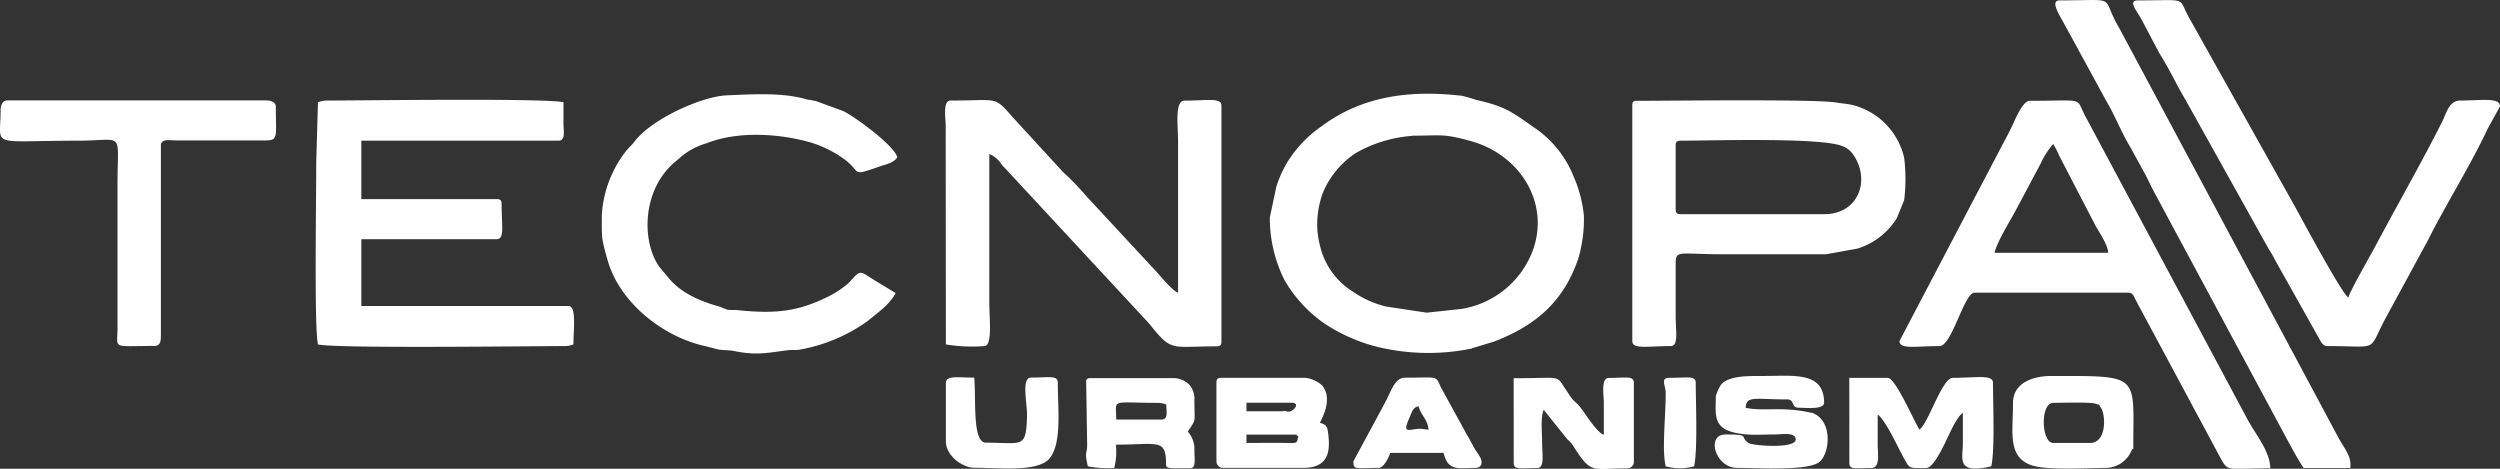
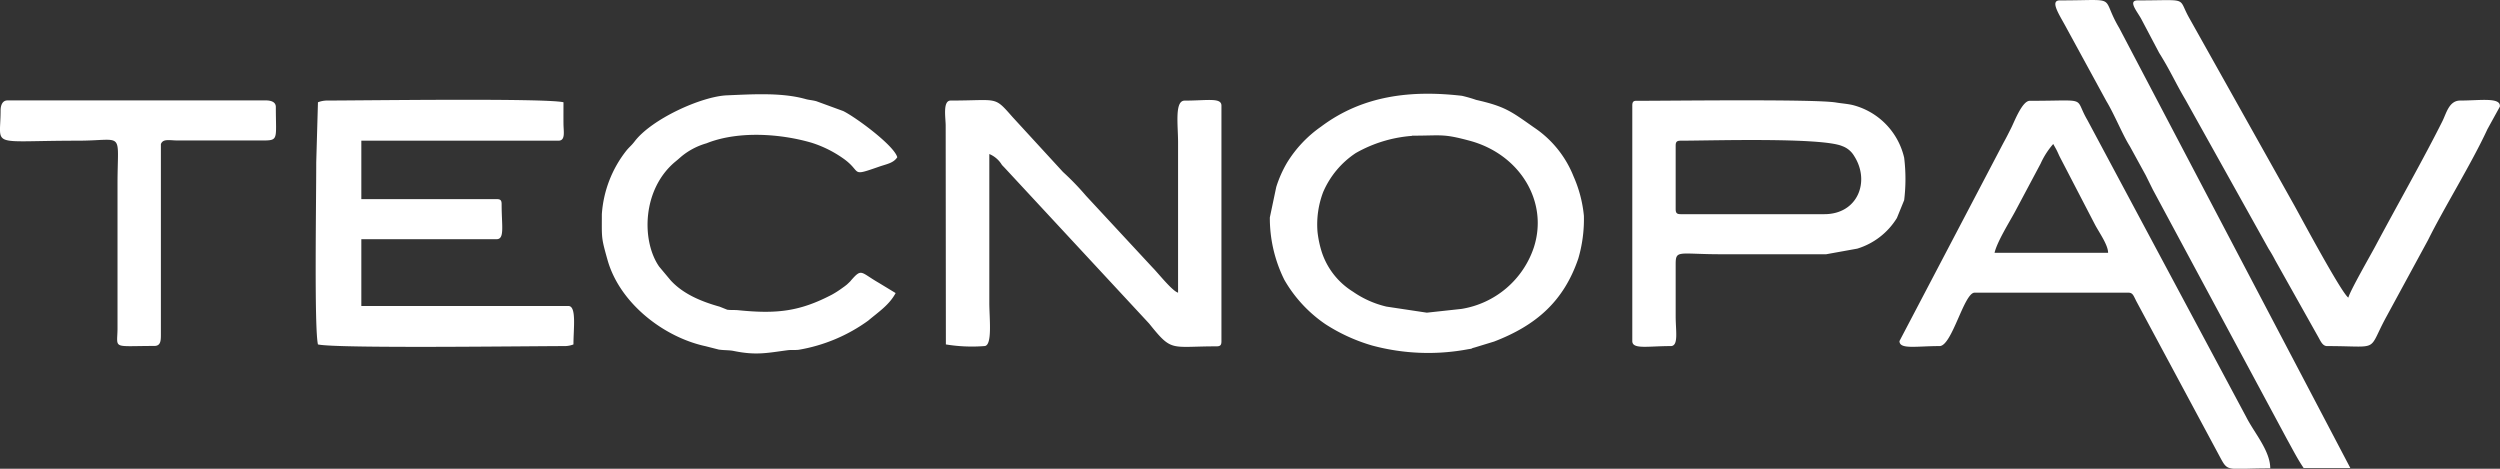
<svg xmlns="http://www.w3.org/2000/svg" viewBox="0 0 378.67 71">
  <rect x="0" y="0" width="378.67" height="71" fill="#333333" stroke="none" />
  <defs>
    <style>
      .cls-1{fill:#fff;fill-rule:evenodd}
    </style>
  </defs>
  <g id="Camada_2" data-name="Camada 2">
    <g id="Layer_1" data-name="Layer 1">
-       <path d="M311 21.81c.18.33.38.66.55 1s.32.71.47 1L317.31 34c.62 1.19 2 3.09 2 4.29h-17.2c.4-1.69 2.17-4.51 3.11-6.24l3.87-7.27a12 12 0 0 1 1.91-2.97Zm-23.29 29.85c0 1.3 2.5.76 6.07.76 1.89 0 3.7-8.09 5.31-8.09h23.28c.62 0 .75.36 1.07 1a1.3 1.3 0 0 1 .08.17l.09.17 12.81 23.86c1.1 2 1.09 1.41 7.45 1.41 0-2.66-2.44-5.4-3.63-7.76l-24.07-45c-2.11-3.6.38-2.91-8.73-2.91-1.13 0-2.31 3.11-2.78 4.05s-.76 1.52-1.21 2.33ZM48.16 15.49l-.26 9.1c0 6.3-.31 25.16.26 27.58 2.74.64 32.12.25 37.43.25a3.72 3.72 0 0 0 1.27-.25c0-2.42.49-5.82-.76-5.82H54.73V36.23h20.49c1.25 0 .76-2 .76-5.31 0-.58-.17-.76-.76-.76H54.73v-8.85h29.85c1.1 0 .78-1.36.77-2.53s0-2.2 0-3.29c-2.79-.65-30.7-.26-35.92-.26a4 4 0 0 0-1.27.26Zm165.69 5.06c4.54 0 4.65-.33 8.62.73 7.7 2 12.13 9.24 9.85 16.22a13.88 13.88 0 0 1-10.95 9.29l-5.25.57-6.12-.92a14.83 14.83 0 0 1-5.07-2.26 11.15 11.15 0 0 1-4.7-5.93 15.82 15.82 0 0 1-.67-3.14 13.83 13.83 0 0 1 .85-6 13.44 13.44 0 0 1 4.95-5.93 20.25 20.25 0 0 1 8.53-2.6Zm-21.51 12.39a21 21 0 0 0 2.2 9.45 20.44 20.44 0 0 0 6.2 6.7 26.73 26.73 0 0 0 7.11 3.25 32.68 32.68 0 0 0 14.56.55c1-.15 0 0 1-.27l2.91-.89c6.33-2.44 10.52-6.06 12.74-12.56a21.21 21.21 0 0 0 .85-6.48 19.24 19.24 0 0 0-1.58-6 16 16 0 0 0-6-7.4c-3.46-2.43-4.33-3.16-8.74-4.16a21.15 21.15 0 0 0-2.16-.62c-7.67-.88-15-.08-21.33 4.67a18.39 18.39 0 0 0-5.16 5.47 17.72 17.72 0 0 0-1.63 3.68Zm-49.07 19.23a24.31 24.31 0 0 0 5.82.25c1.27 0 .76-4.18.76-6.58V23.33a4 4 0 0 1 1.9 1.64c.12.14.36.38.37.39L174.05 49c3.52 4.38 3.16 3.46 10.2 3.46.58 0 .76-.18.76-.76V16c0-1.26-2.16-.76-5.57-.76-1.55 0-1 3.67-1 6.33v22.76c-.79-.22-2.57-2.4-3.58-3.51l-.37-.39-10-10.78a40.58 40.58 0 0 0-3.48-3.6l-7.63-8.31c-2.87-3.26-2.1-2.51-9.38-2.51-1.24 0-.76 2.62-.76 3.8Zm133.06-19.73h-21.76c-.58 0-.76-.18-.76-.76v-9.62c0-.58.18-.75.76-.75 4.31 0 21.33-.53 24.47.82a3.43 3.43 0 0 1 1.8 1.49c2.47 3.83.57 8.82-4.51 8.82ZM247.24 16v35.66c0 1.29 2.32.76 5.82.76 1.22 0 .75-2.23.75-4.55V40c0-2.2.46-1.49 6.85-1.49h15.95l4.71-.85a10.72 10.72 0 0 0 6-4.64l1.1-2.7a26.5 26.5 0 0 0 0-6.43 10.72 10.72 0 0 0-7.88-8c-.84-.18-1.65-.23-2.42-.36-3.08-.54-25.24-.26-30.1-.26-.61-.04-.78.14-.78.73Zm105.23 36.42c8.15 0 6.06 1 8.89-4.26l6.41-11.8c2.43-4.9 6.62-11.64 9-16.8l1.88-3.41c.18-1.46-3-.92-6-.92-1.7 0-2.1 1.92-2.7 3.12-2.79 5.59-7 13-10.16 18.94-.77 1.44-3.8 6.7-4.09 7.79-1-.63-7.1-12-8.13-13.87l-16-28.54c-1.78-3.18.1-2.61-7.76-2.61-1.62 0 0 1.77.59 2.94l2.64 5c1.71 2.73 2.35 4.32 4 7.13l12.59 22.57a19.91 19.91 0 0 1 1 1.74L351.12 51c.34.58.65 1.42 1.35 1.42ZM91.16 32.44c0 3.7-.12 3.46.88 7 1.88 6.55 8.55 11.65 14.84 13l2 .51c.94.13 1.55.06 2.31.22 3.39.69 5.1.27 8.09-.12.63-.08 1.11 0 1.7-.07a25.1 25.1 0 0 0 10.52-4.41c1.55-1.31 3.2-2.38 4.16-4.18l-2.52-1.53c-2.83-1.63-2.58-2.26-4.22-.41l-.11.14-.13.13-.39.37c-.32.26-.41.32-.72.54a14.34 14.34 0 0 1-1.56 1c-4.92 2.57-8.38 2.94-14.17 2.36-.57-.06-1.16 0-1.69-.08l-1.15-.46c-2.68-.75-5.5-1.88-7.43-4l-1.73-2.07c-2.69-3.87-2.59-11.66 2.41-15.86l.41-.34.54-.47a10.45 10.45 0 0 1 3.8-2l.36-.14c4.7-1.74 10.88-1.32 15.57.05a17.34 17.34 0 0 1 4.59 2.24c3.26 2.2 1 3 5.74 1.35 1.2-.4 2.07-.53 2.65-1.39-.47-1.78-6.31-6.08-8.19-7l-4.07-1.49c-.68-.18-1.14-.18-1.68-.34-3.61-1-8-.71-11.86-.55s-11.42 3.59-14 7c-.47.61-.75.79-1.2 1.33a17.44 17.44 0 0 0-3.75 9.67Zm257.77 38.45H356c.13-1.6-.36-2.18-1.69-4.38L321 4.25c-3-5.06.22-4.19-9-4.19-1.61 0 0 2.27 1.05 4.26l6 11c1.21 2 2.47 5.13 3.55 6.83l2.4 4.38 1.09 2.2 20.34 37.84c.8 1.43 1.57 2.96 2.5 4.32ZM.09 16.75c0 5.71-1.91 4.56 11.64 4.56 7.25 0 6.07-1.68 6.07 6.57v22c-.05 3.05-.83 2.52 5.57 2.52 1.05 0 1-.91 1-2V21.83c.31-.84 1.24-.57 2.48-.55h12.67c2.76 0 2.26 0 2.26-5.07 0-.78-.74-1-1.52-1H1.11c-.78.02-1.02.79-1.02 1.54Z" class="cls-1" />
-       <path d="M280.12 70.13c0 1.08 1 .76 3.29.76 1.43 0 1-2.15 1-3.54v-4.56c1.25.92 3.07 5 3.9 6.48 1 1.78.7 1.62 3.44 1.62 1.18 0 2.78-3.65 3.49-5.11.45-.94 1.26-2.7 2.07-3.24v4.55c0 2.37-1.09 4.8 4.3 3.54.57-2.41.26-9.7.26-12.64 0-1.31-2.5-.76-6.07-.76-1.65 0-3.67 6.82-5.06 7.84-.79-1.18-3.63-7.84-4.81-7.84h-5.82Zm-91.32-3.04v-1.26h7.09c1 0 .09-.08.76.25-.3 1.29.08 1-3.29 1Zm5.57-4.8h-5.57V61h6.83c.92 0 .78.61.31 1-.7.62-1 .23-1.57.23ZM184.25 58v11.87a1 1 0 0 0 1 1h12.15c3.82 0 4.06-2.52 3.82-4.82-.14-1.27-.17-1.72-1.29-2 0-.18 2.14-3.48.34-5.66a4.63 4.63 0 0 0-2.61-1.17H185c-.57.01-.75.18-.75.78Zm75.64 2c0 3.15-.67 5.4 4.81 5.81 1.22.09 2.79 0 4 0s3.29-.41 3.29.76c0 1.45-6.51.94-7.12.54-1.49-1 .39-1.3-3.51-1.3-3 0-1.55 5.06 1.77 5.06 2.92 0 10.46.48 12.34-.82 1.5-1 2.16-5.35-.15-7.07l-.14-.11-.5-.26c-1-.35.87.19-.4-.1-4.4-1-7.25-.14-9.88-.75.15-1.86 1.3-1.26 6.32-1.26 1.16 0 .51 1.26 1.77 1.26 1.09 0 3.8.31 3.8-.76 0-4.78-4.62-4.05-9.36-4.05-2 0-5.12-.09-6.26 1.33a6.87 6.87 0 0 0-.78 1.72Zm56.66 7.09H311c-1.82 0-2-6.07 0-6.07 1.19 0 5.56-.16 6.44.14 1.09.36.26-.12.74.53.78 1 1 5.4-1.61 5.4ZM304.91 61c0 4.36-.88 8.15 2.71 9.44 2.41.86 8.59.43 11.46.43a4.29 4.29 0 0 0 3.76-2.57c.35-.79.29.37.29-.72 0-11 1.17-10.63-12.65-10.63-2.83.05-5.57 1.21-5.57 4.05Zm-75.63 9.13c0 1.1 1.07.76 3.54.76 1.19 0 .76-2 .76-4 0-1.5-.26-3.74.25-4.81l3.6 4.49a4.55 4.55 0 0 1 .94 1.09c2.7 4.25 2.74 3.28 8.11 3.28a1 1 0 0 0 1-1V58c0-1.13-1.18-.76-3.79-.76-1.24 0-.76 2.61-.76 3.79v4.81c-1.11-.3-2.95-3.49-3.74-4.36-.36-.42-.64-.6-1-1a14.26 14.26 0 0 1-.83-1.19c-1.85-2.64-.36-2-8.09-2Zm-53.38-6.58h-6.83c0-3.23-1-2.53 6.33-2.53a3.71 3.71 0 0 1 1.26.25c0 1.13.34 2.28-.76 2.28Zm-11.38-5.82.15 9.65c0 1.44-.44.91.1 3.25a16.2 16.2 0 0 0 4 .26 10 10 0 0 0 .25-3.54c5.53 0 7.15-.73 7.52 1.58.35 2.15-.94 2 3.61 2 1.08 0 .76-1 .76-3.29a4.18 4.18 0 0 0-1-2.28c1.35-2 1-1.23 1-4.8a3.22 3.22 0 0 0-.76-2.28 3.35 3.35 0 0 0-2.27-1h-12.6c-.42-.05-.76.1-.76.45Zm50.34 3.8c.36 1.35 1.39 2 1.52 3.54-.34 0-1-.11-1.09-.12-1.68-.06-3 1-1.86-1.54.46-1 .48-1.63 1.43-1.88ZM205 69.87c0 1.35.29 1 3.8 1 .81 0 1.59-1.62 1.77-2.28h8.09c.67 2.85 2.21 2.28 4.81 2.28 1 0 1.09-.85.78-1.5-.22-.48-.72-1.06-1.08-1.75s-.62-1.18-1-1.8l-3.94-7.19c-.8-1.82-.35-1.42-5.41-1.42-1.63 0-2.08 2.1-3.3 4.28ZM143.27 58v8.85c0 2.24 2.59 4 4.3 4 3.64 0 9.49.68 11.33-1.33 2-2.24 1.32-7.74 1.32-11.57 0-1.15-1.3-.76-4.05-.76-1.52 0-.56 4-.61 5.78-.13 5.06-.65 4.08-6.22 4.08-2.08 0-1.48-6.33-1.77-9.86-2.25.04-4.3-.41-4.3.81Zm109.03 1.5c0 3.79-.6 8.55 0 11.13a8 8 0 0 0 4.3 0c.56-2.41.25-9.7.25-12.64 0-1.15-1.3-.76-4.05-.76-1.33 0-.5 1.23-.5 2.27Z" class="cls-1" />
+       <path d="M311 21.81c.18.33.38.66.55 1s.32.71.47 1L317.31 34c.62 1.19 2 3.09 2 4.29h-17.2c.4-1.69 2.17-4.51 3.11-6.24l3.87-7.27a12 12 0 0 1 1.91-2.97Zm-23.29 29.85c0 1.3 2.5.76 6.07.76 1.89 0 3.7-8.09 5.31-8.09h23.28c.62 0 .75.36 1.07 1a1.3 1.3 0 0 1 .08.17l.09.17 12.81 23.86c1.1 2 1.09 1.41 7.45 1.41 0-2.66-2.44-5.4-3.63-7.76l-24.07-45c-2.11-3.6.38-2.91-8.73-2.91-1.13 0-2.31 3.11-2.78 4.05s-.76 1.52-1.21 2.33ZM48.16 15.49l-.26 9.1c0 6.3-.31 25.16.26 27.58 2.74.64 32.12.25 37.43.25a3.72 3.72 0 0 0 1.27-.25c0-2.42.49-5.82-.76-5.82H54.73V36.23h20.49c1.25 0 .76-2 .76-5.31 0-.58-.17-.76-.76-.76H54.73v-8.85h29.85c1.1 0 .78-1.36.77-2.53s0-2.2 0-3.29c-2.79-.65-30.7-.26-35.92-.26a4 4 0 0 0-1.27.26Zm165.69 5.06c4.54 0 4.65-.33 8.62.73 7.7 2 12.13 9.24 9.85 16.22a13.88 13.88 0 0 1-10.95 9.29l-5.25.57-6.12-.92a14.83 14.83 0 0 1-5.07-2.26 11.15 11.15 0 0 1-4.7-5.93 15.82 15.82 0 0 1-.67-3.14 13.83 13.83 0 0 1 .85-6 13.44 13.44 0 0 1 4.95-5.93 20.25 20.25 0 0 1 8.53-2.6Zm-21.51 12.39a21 21 0 0 0 2.2 9.45 20.44 20.44 0 0 0 6.2 6.7 26.73 26.73 0 0 0 7.11 3.25 32.68 32.68 0 0 0 14.56.55c1-.15 0 0 1-.27l2.91-.89c6.33-2.44 10.52-6.06 12.74-12.56a21.21 21.21 0 0 0 .85-6.48 19.24 19.24 0 0 0-1.58-6 16 16 0 0 0-6-7.4c-3.46-2.43-4.33-3.16-8.74-4.16a21.15 21.15 0 0 0-2.16-.62c-7.67-.88-15-.08-21.33 4.67a18.39 18.39 0 0 0-5.16 5.47 17.72 17.72 0 0 0-1.63 3.68Zm-49.07 19.23a24.31 24.31 0 0 0 5.82.25c1.27 0 .76-4.18.76-6.58V23.33a4 4 0 0 1 1.9 1.64c.12.14.36.38.37.39L174.05 49c3.52 4.38 3.16 3.46 10.2 3.46.58 0 .76-.18.76-.76V16c0-1.26-2.16-.76-5.57-.76-1.55 0-1 3.67-1 6.33v22.76c-.79-.22-2.57-2.4-3.58-3.51l-.37-.39-10-10.78a40.58 40.58 0 0 0-3.48-3.6l-7.63-8.31c-2.87-3.26-2.1-2.51-9.38-2.51-1.24 0-.76 2.62-.76 3.8Zm133.06-19.73h-21.76c-.58 0-.76-.18-.76-.76v-9.62c0-.58.18-.75.76-.75 4.31 0 21.33-.53 24.47.82a3.43 3.43 0 0 1 1.8 1.49c2.47 3.83.57 8.82-4.51 8.82ZM247.24 16v35.66c0 1.29 2.32.76 5.82.76 1.22 0 .75-2.23.75-4.55V40c0-2.2.46-1.49 6.85-1.49h15.95l4.71-.85a10.72 10.72 0 0 0 6-4.64l1.1-2.7a26.5 26.5 0 0 0 0-6.43 10.72 10.72 0 0 0-7.88-8c-.84-.18-1.65-.23-2.42-.36-3.08-.54-25.24-.26-30.1-.26-.61-.04-.78.14-.78.73Zm105.23 36.42c8.15 0 6.06 1 8.89-4.26l6.41-11.8c2.43-4.9 6.62-11.64 9-16.8l1.88-3.41c.18-1.46-3-.92-6-.92-1.7 0-2.1 1.92-2.7 3.12-2.79 5.59-7 13-10.16 18.94-.77 1.44-3.8 6.7-4.09 7.79-1-.63-7.1-12-8.13-13.87l-16-28.54c-1.78-3.18.1-2.61-7.76-2.61-1.62 0 0 1.77.59 2.94l2.64 5c1.71 2.73 2.35 4.32 4 7.13l12.59 22.57a19.91 19.91 0 0 1 1 1.74L351.12 51c.34.58.65 1.42 1.35 1.42ZM91.16 32.44c0 3.7-.12 3.46.88 7 1.88 6.55 8.55 11.65 14.84 13l2 .51c.94.13 1.55.06 2.31.22 3.39.69 5.1.27 8.09-.12.63-.08 1.11 0 1.7-.07a25.1 25.1 0 0 0 10.52-4.41c1.55-1.31 3.2-2.38 4.16-4.18l-2.52-1.53c-2.83-1.63-2.58-2.26-4.22-.41l-.11.14-.13.13-.39.37c-.32.26-.41.32-.72.54a14.34 14.34 0 0 1-1.56 1c-4.92 2.57-8.38 2.94-14.17 2.36-.57-.06-1.16 0-1.69-.08l-1.15-.46c-2.68-.75-5.5-1.88-7.43-4l-1.73-2.07c-2.69-3.87-2.59-11.66 2.41-15.86l.41-.34.54-.47a10.45 10.45 0 0 1 3.8-2l.36-.14c4.7-1.74 10.88-1.32 15.57.05a17.34 17.34 0 0 1 4.59 2.24c3.26 2.2 1 3 5.74 1.35 1.2-.4 2.07-.53 2.65-1.39-.47-1.78-6.31-6.08-8.19-7l-4.07-1.49c-.68-.18-1.14-.18-1.68-.34-3.61-1-8-.71-11.86-.55s-11.42 3.59-14 7c-.47.61-.75.79-1.2 1.33a17.44 17.44 0 0 0-3.75 9.67Zm257.77 38.45H356L321 4.25c-3-5.06.22-4.19-9-4.19-1.61 0 0 2.27 1.05 4.26l6 11c1.21 2 2.47 5.13 3.55 6.83l2.4 4.38 1.09 2.2 20.34 37.84c.8 1.43 1.57 2.96 2.5 4.32ZM.09 16.75c0 5.71-1.91 4.56 11.64 4.56 7.25 0 6.07-1.68 6.07 6.57v22c-.05 3.05-.83 2.52 5.57 2.52 1.05 0 1-.91 1-2V21.83c.31-.84 1.24-.57 2.48-.55h12.67c2.76 0 2.26 0 2.26-5.07 0-.78-.74-1-1.52-1H1.11c-.78.02-1.02.79-1.02 1.54Z" class="cls-1" />
    </g>
  </g>
</svg>